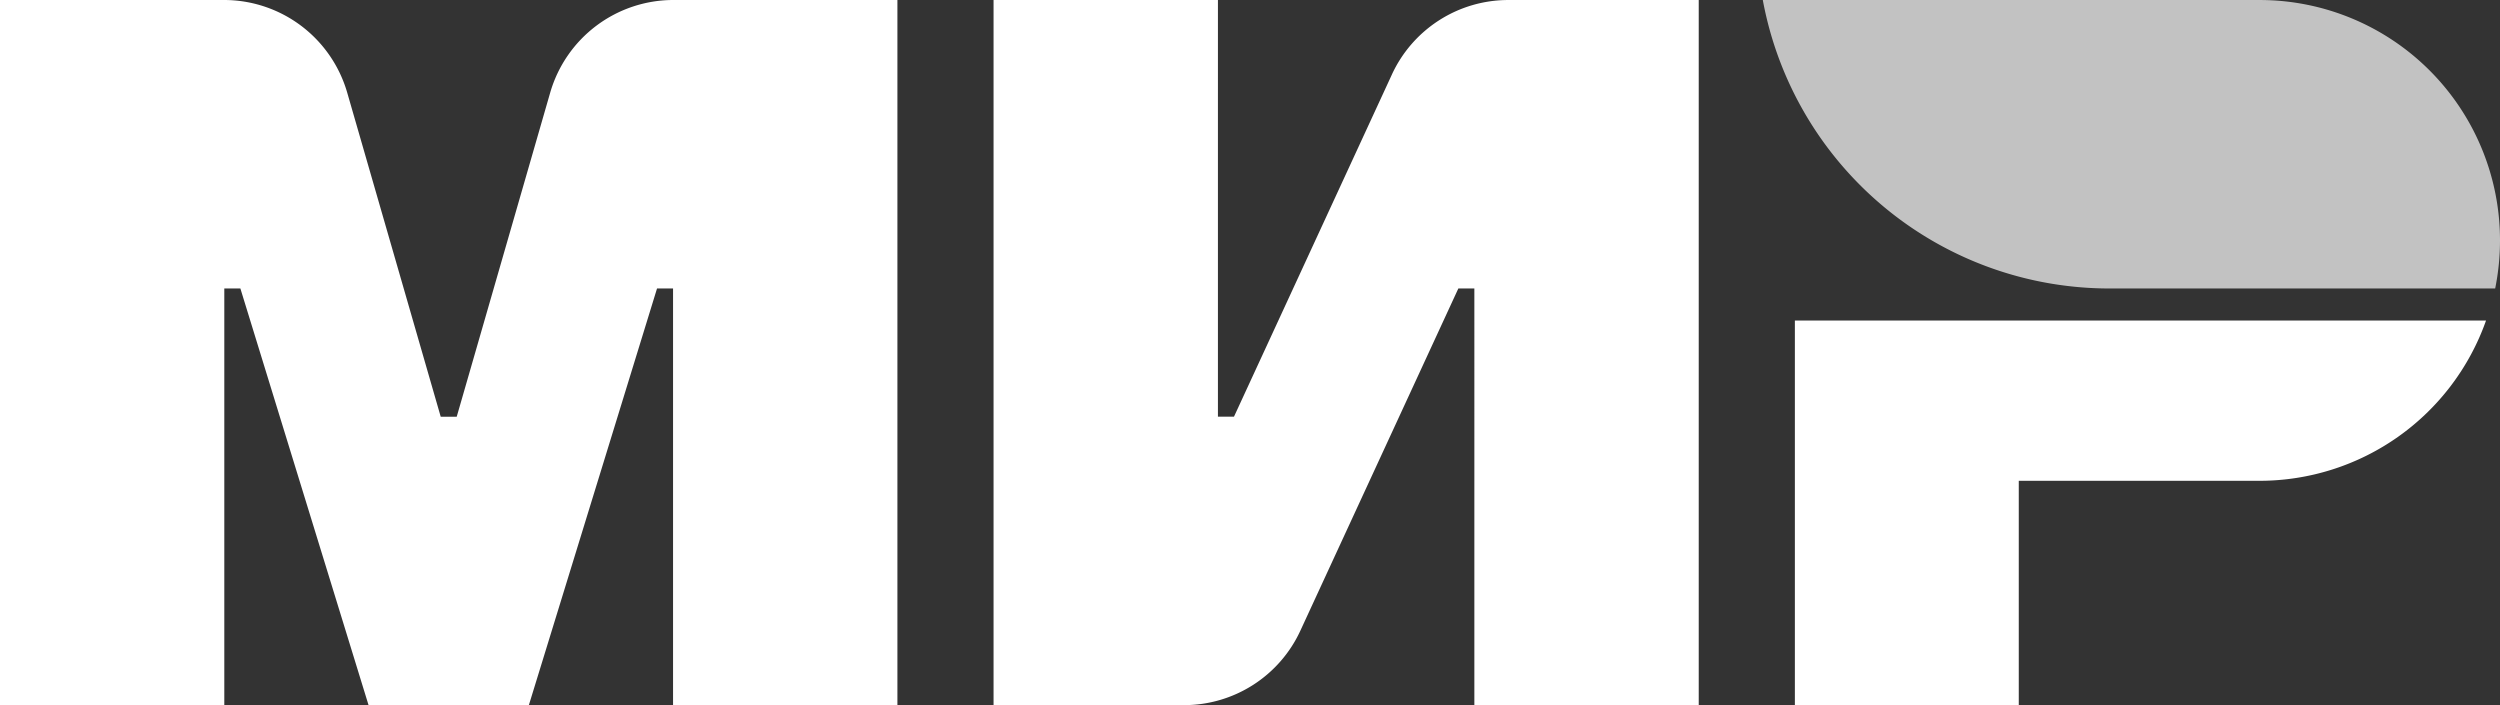
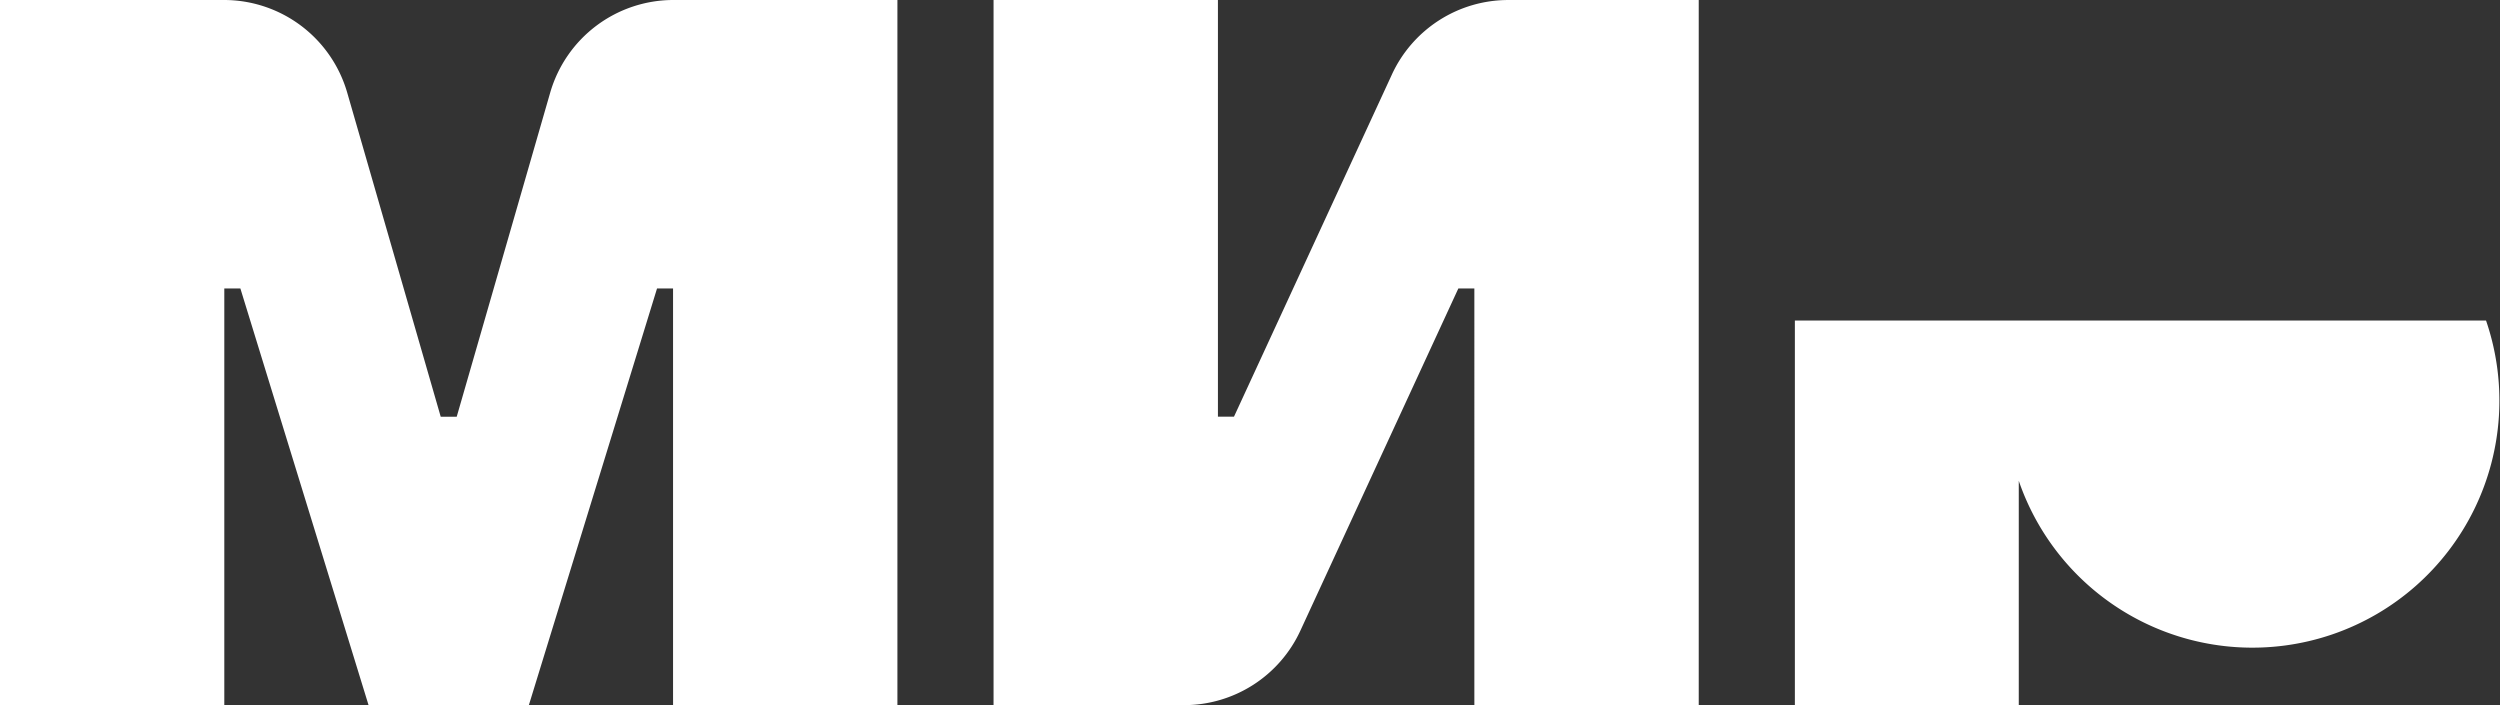
<svg xmlns="http://www.w3.org/2000/svg" viewBox="0 0 140 39.49">
  <rect x="0" y="0" width="140" height="39.49" fill="#333333" stroke="none" />
  <defs>
    <style>.cls-1,.cls-2{fill:#fff;}.cls-2{opacity:0.7;}</style>
  </defs>
  <g id="Layer_2" data-name="Layer 2">
    <g id="Layer_1-2" data-name="Layer 1">
      <g id="mir_WH">
        <g id="Слой_1" data-name="Слой 1">
-           <path class="cls-1" d="M77.947,4.172,69.103,23.334h-.899V.001H55.639V39.488H66.304a7.178,7.178,0,0,0,6.517-4.171l8.846-19.162h.897V39.488H95.129V.001H84.466a7.179,7.179,0,0,0-6.52,4.171M30.81,5.191,25.576,23.336h-.896L19.445,5.191A7.183,7.183,0,0,0,12.547,0H0V39.49H12.561V16.154h.9L20.64,39.49h8.975l7.179-23.336h.897V39.49H50.255V0H37.708A7.183,7.183,0,0,0,30.81,5.191M100.513,17.95V39.49h12.538V26.925h13.487A13.456,13.456,0,0,0,139.218,17.95Z" />
-           <path class="cls-2" d="M126.539.001H98.717a19.742,19.742,0,0,0,19.408,16.154h21.605A13.673,13.673,0,0,0,140,13.462,13.462,13.462,0,0,0,126.539.001" />
+           <path class="cls-1" d="M77.947,4.172,69.103,23.334h-.899V.001H55.639V39.488H66.304a7.178,7.178,0,0,0,6.517-4.171l8.846-19.162h.897V39.488H95.129V.001H84.466a7.179,7.179,0,0,0-6.52,4.171M30.81,5.191,25.576,23.336h-.896L19.445,5.191A7.183,7.183,0,0,0,12.547,0H0V39.49H12.561V16.154h.9L20.64,39.49h8.975l7.179-23.336h.897V39.49H50.255V0H37.708A7.183,7.183,0,0,0,30.81,5.191M100.513,17.95V39.49h12.538V26.925A13.456,13.456,0,0,0,139.218,17.95Z" />
        </g>
      </g>
    </g>
  </g>
</svg>